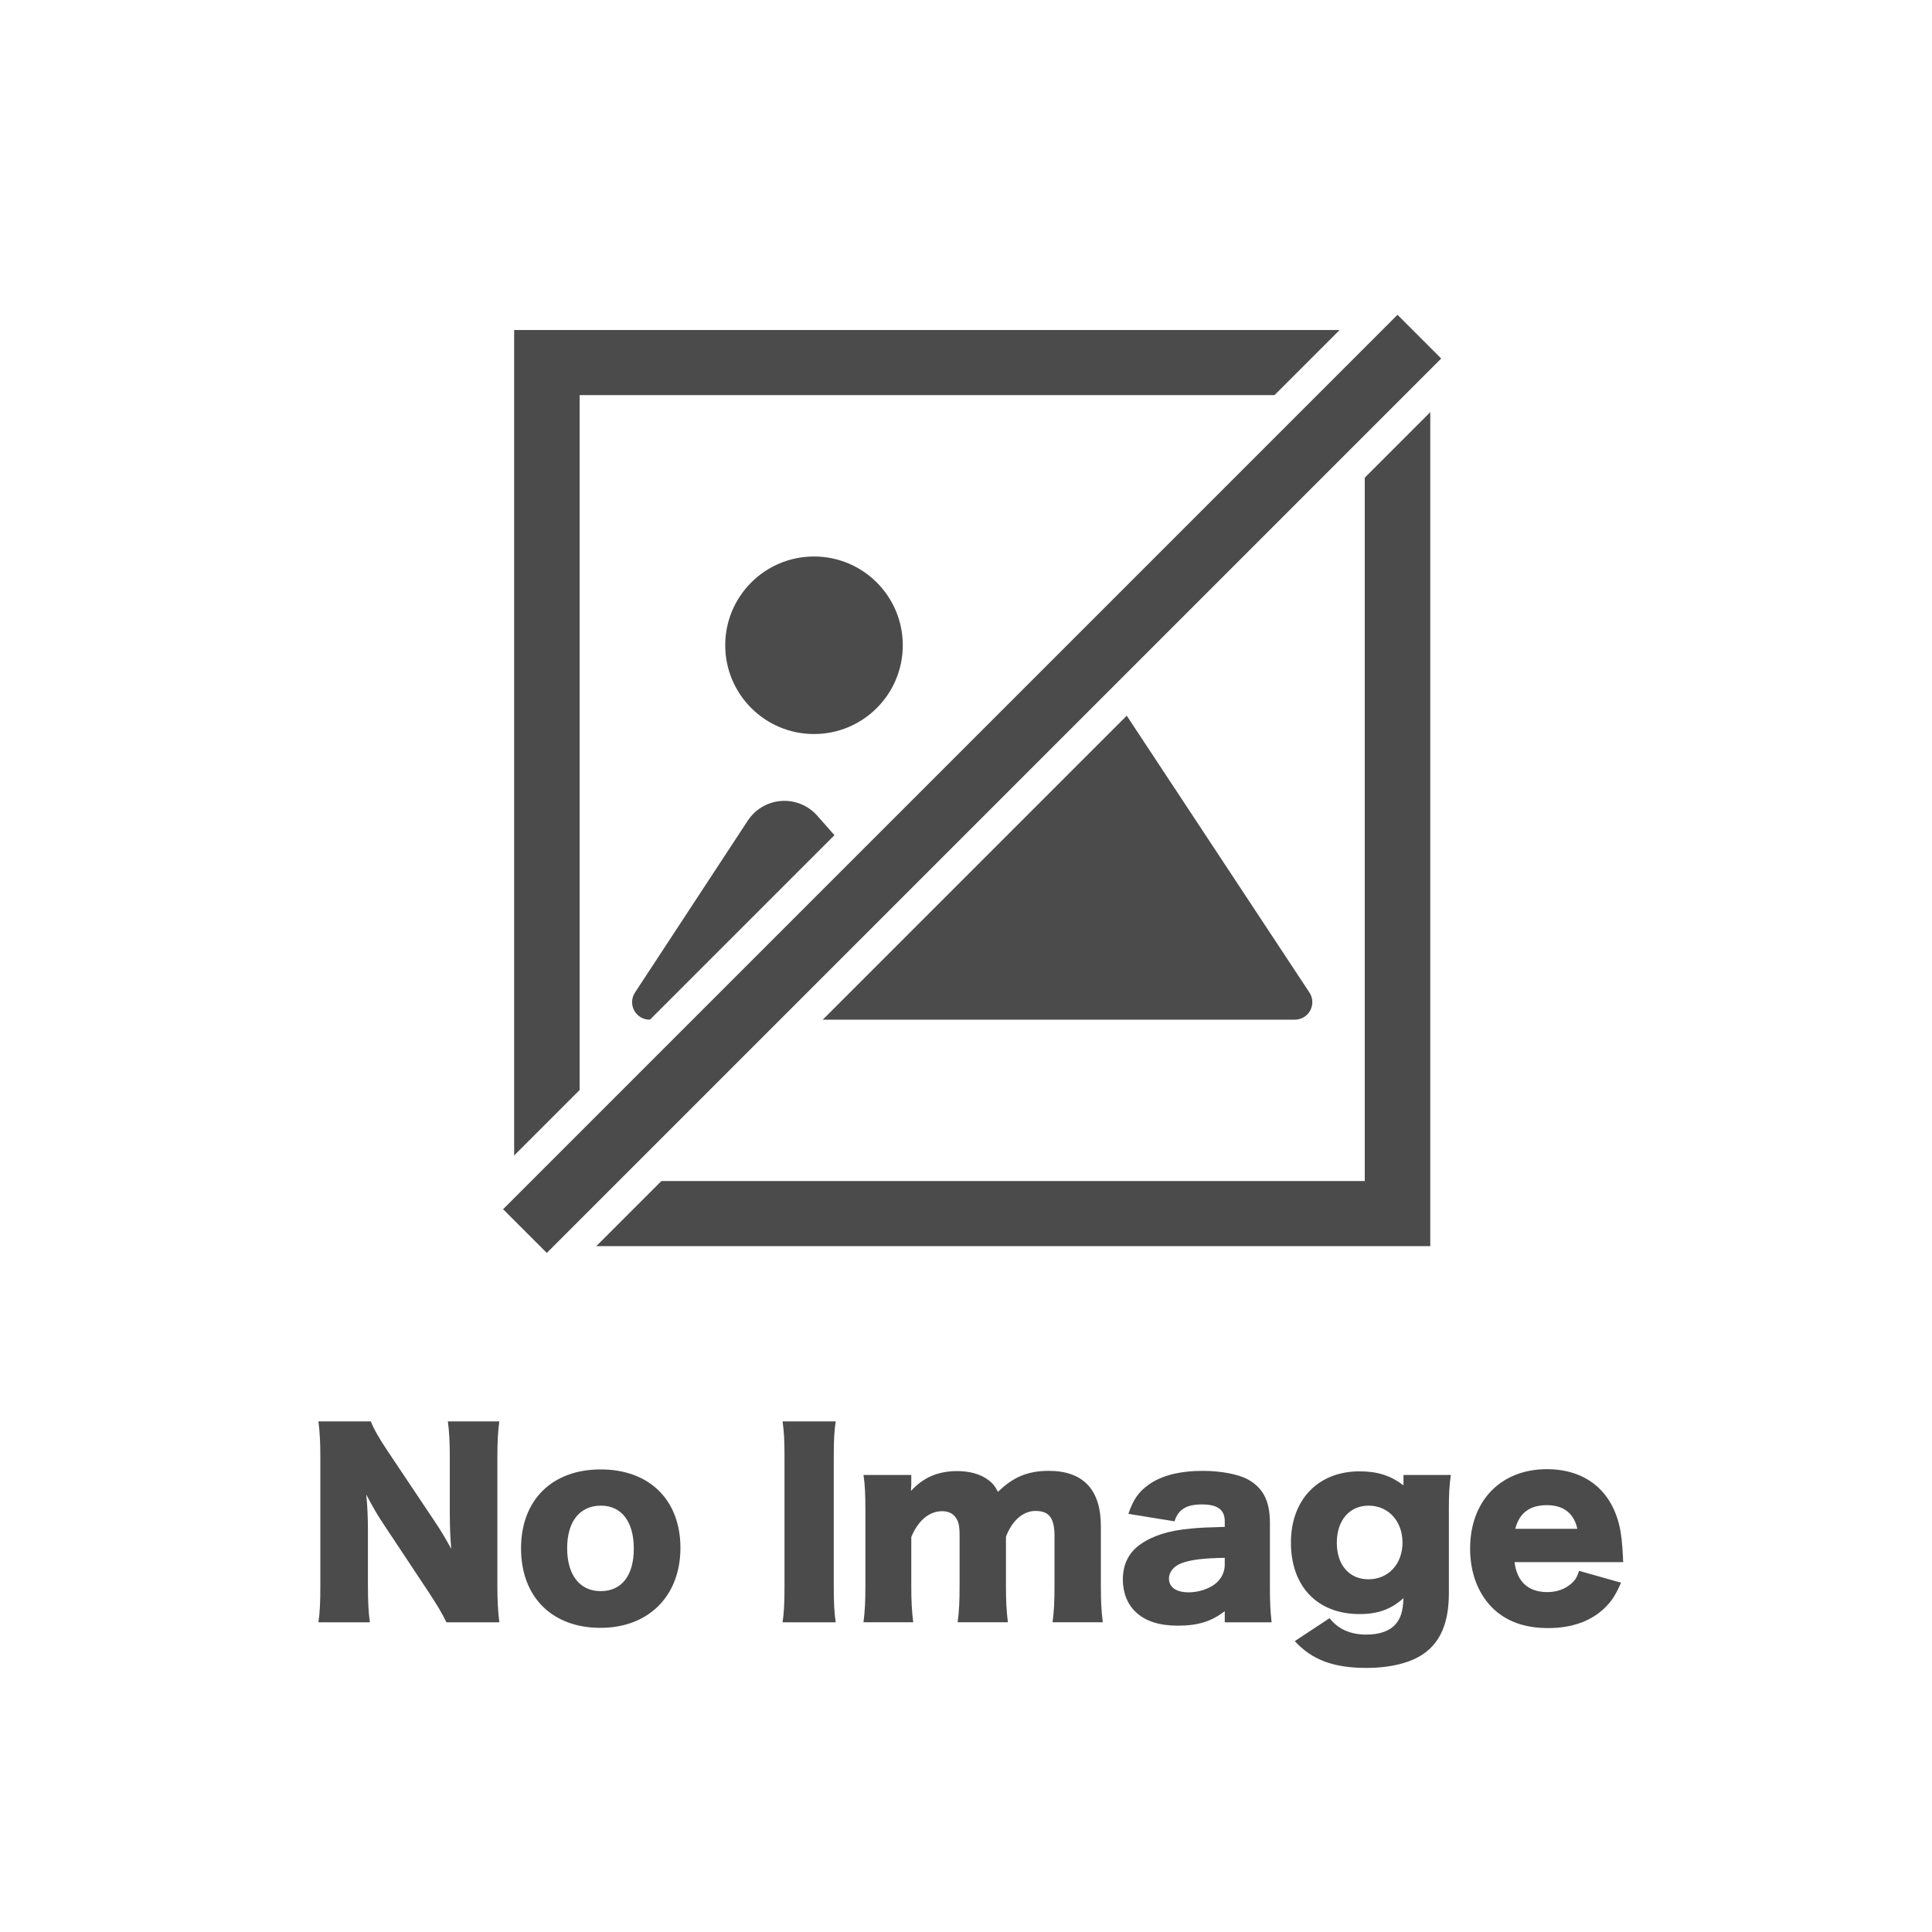
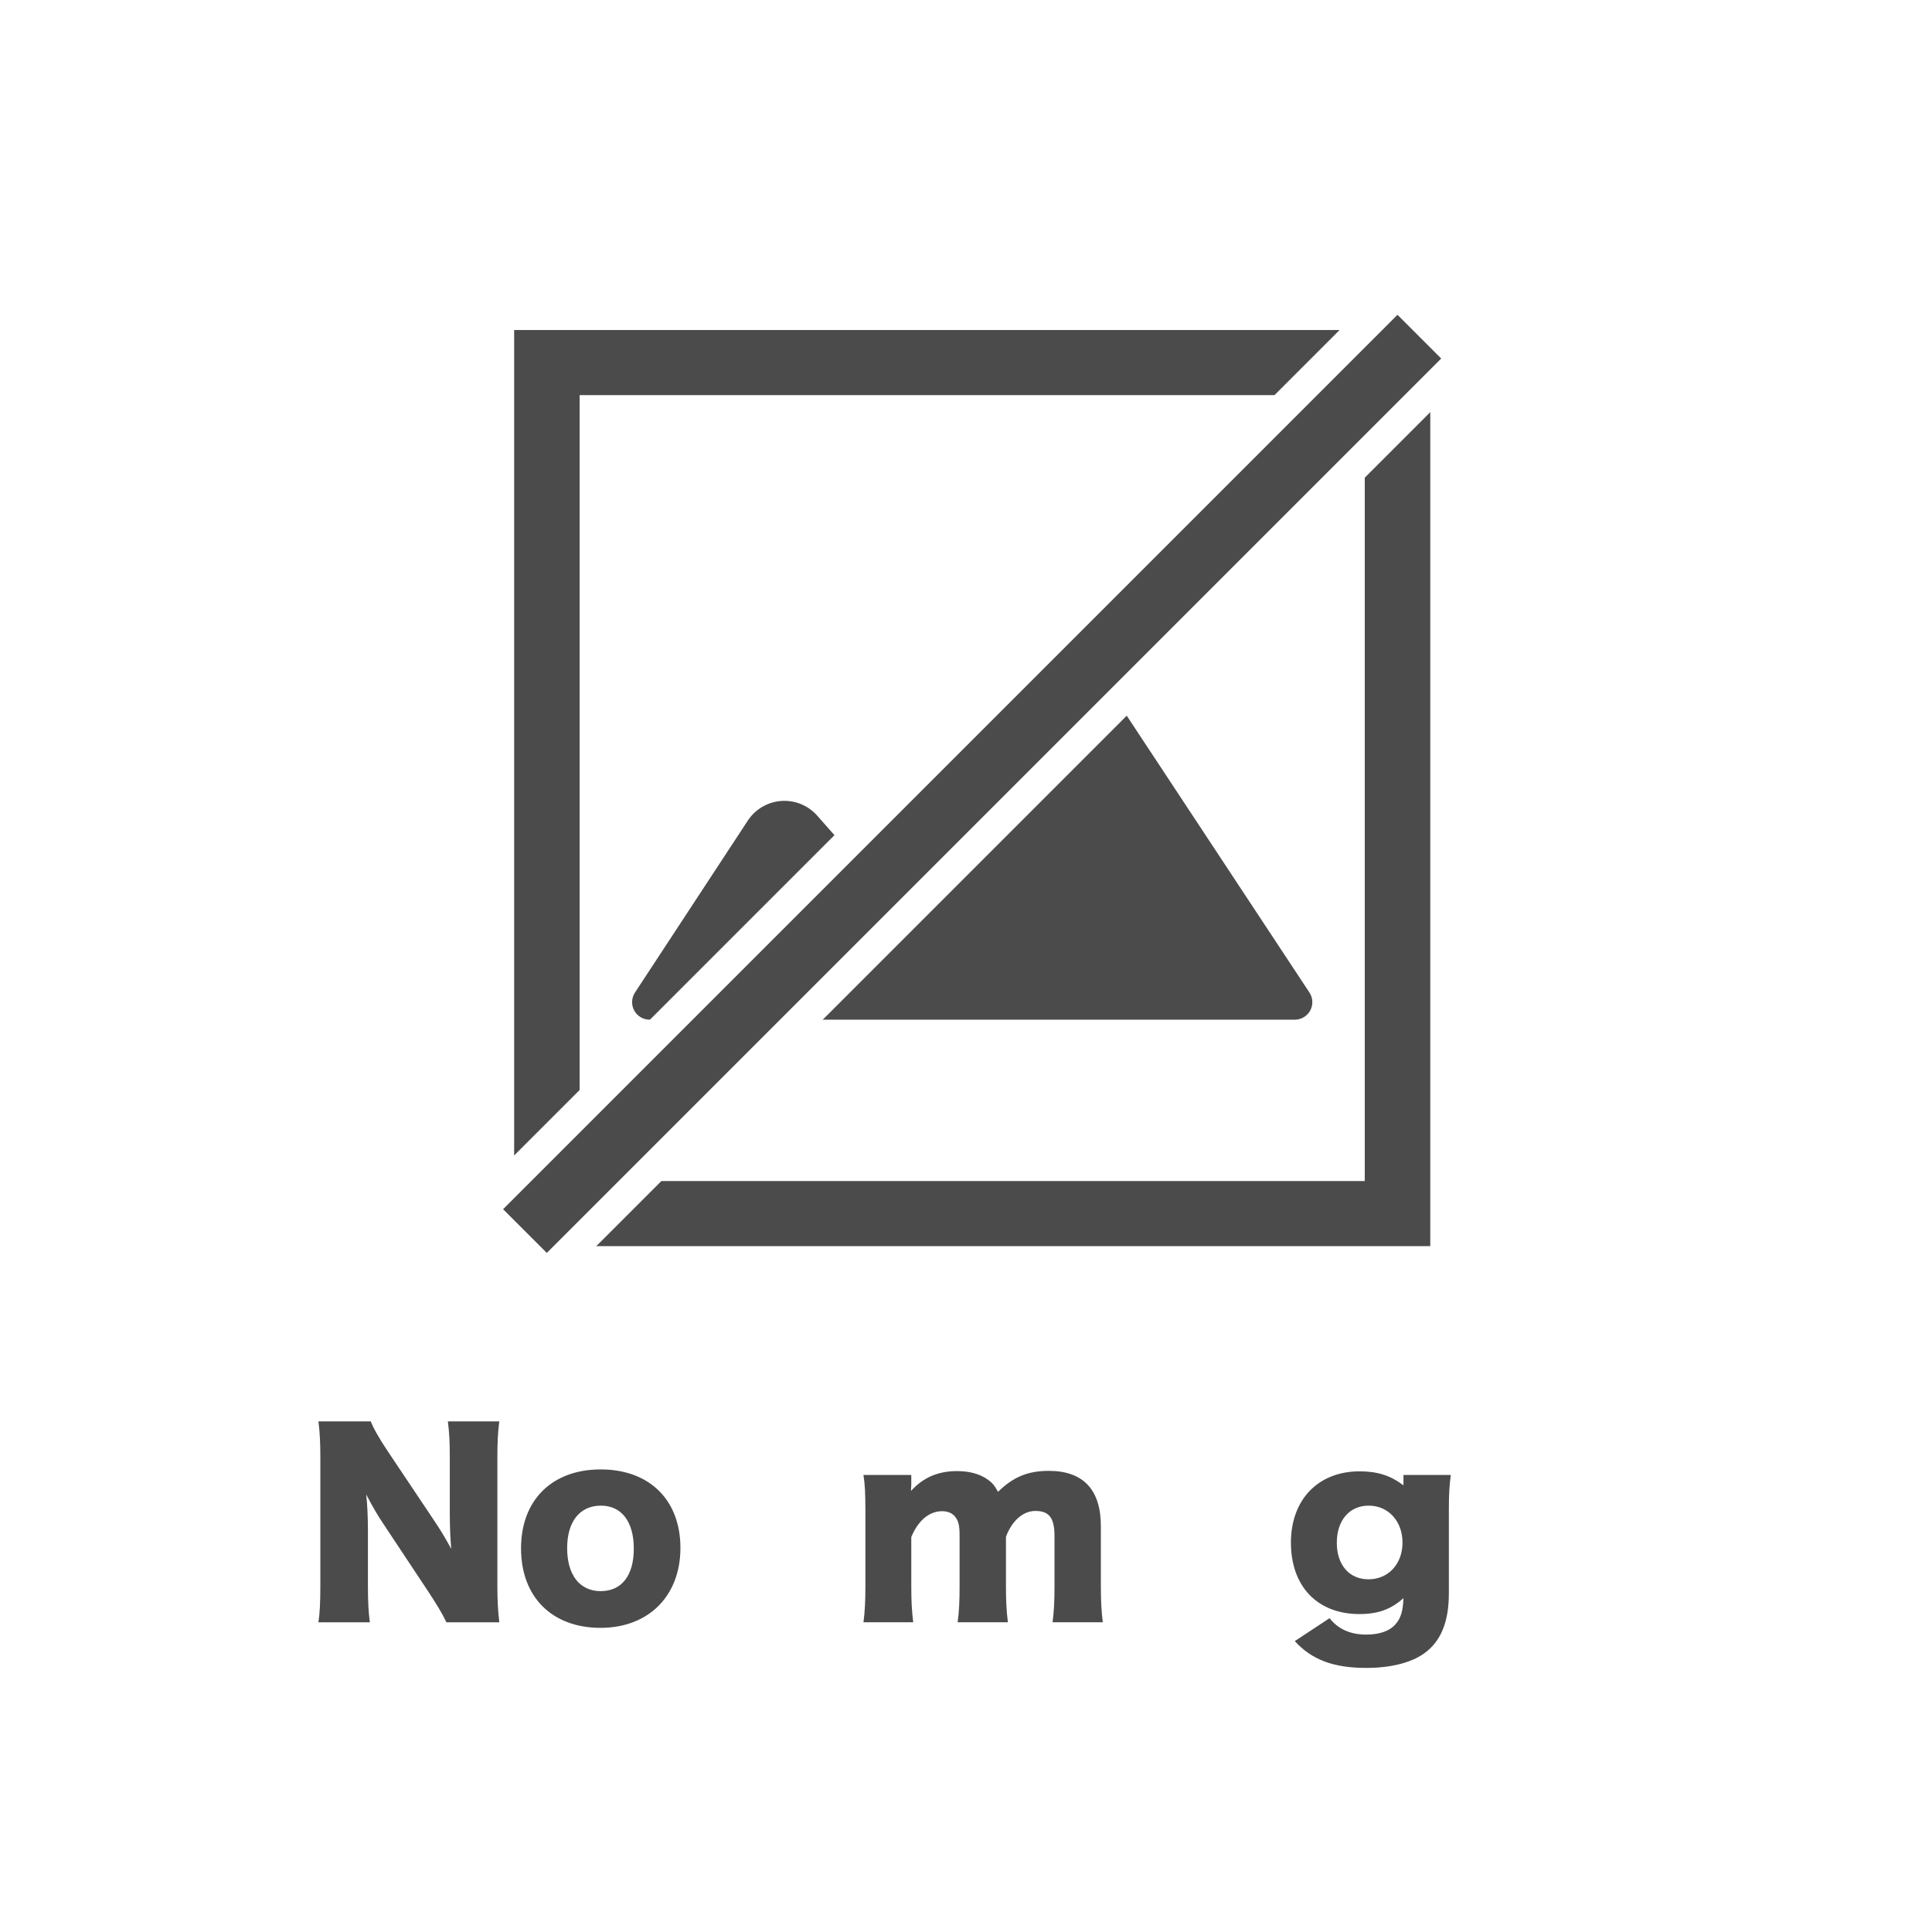
<svg xmlns="http://www.w3.org/2000/svg" version="1.1" id="レイヤー_1" x="0px" y="0px" viewBox="0 0 1600 1600" style="enable-background:new 0 0 1600 1600;" xml:space="preserve">
  <style type="text/css">
	.st0{fill:#FFFFFF;}
	.st1{fill:none;}
	.st2{fill:#4B4B4B;}
	.st3{fill:#4B4B4B;stroke:#FFFFFF;stroke-width:20;stroke-miterlimit:10;}
	.st4{fill:#4B4B4B;stroke:#FFFFFF;stroke-width:25;stroke-miterlimit:10;}
</style>
  <rect class="st0" width="1600" height="1600" />
  <g>
    <rect x="139.98" y="1107.61" class="st1" width="1321.02" height="283.39" />
    <path class="st2" d="M359.3,1258.91c5.8,8.6,9.6,15,14.4,23.8c-0.8-9.2-1.2-18.4-1.2-29.6v-45.6c0-13.2-0.4-21.2-1.6-30.4h42.6   c-1.2,9-1.6,17.4-1.6,30.4v106.2c0,12.2,0.6,21.4,1.6,29.8h-43.8c-3.6-7.6-8.2-15-15-25.4l-37-55.8c-5.4-8-8.8-14-14.4-24.6   c1,9,1.4,20,1.4,29.8v44.8c0,13.8,0.4,22.6,1.6,31.2h-42.6c1.2-7.8,1.6-16.6,1.6-31.4v-105.2c0-11.6-0.4-20.6-1.6-29.8h43.4   c2,5.4,6.4,13.4,14.2,25L359.3,1258.91z" />
    <path class="st2" d="M431.5,1282.31c0-40,25.6-65.4,66-65.4s66,25.4,66,65c0,39.8-26.4,66.2-66.2,66.2   C457.1,1348.1,431.5,1322.5,431.5,1282.31z M469.69,1282.11c0,22.2,10.4,35.6,27.8,35.6s27.4-13,27.4-35.2   c0-22.4-10.2-35.6-27.2-35.6C480.09,1246.91,469.69,1260.11,469.69,1282.11z" />
-     <path class="st2" d="M692.09,1177.11c-1.2,8.2-1.6,15-1.6,29.6v107.2c0,13.8,0.4,21.2,1.6,29.6h-44c1.2-7.8,1.6-16.2,1.6-29.6   v-107.2c0-15-0.4-20.8-1.6-29.6H692.09z" />
    <path class="st2" d="M715.09,1343.5c1.2-9.2,1.6-17.6,1.6-30.2v-61.6c0-15.2-0.4-22.4-1.6-30.2h39.6v8.4c0,0.8,0,0.8-0.2,2.8   c0,0,0,0.4,0,1c0,0.2,0,0.6,0,1c10.2-11.2,22.4-16.4,38.2-16.4c10.4,0,19,2.4,25.6,7.2c3.6,2.6,5.6,5,8.2,10   c12.4-12.2,24.6-17.4,42-17.4c28.6,0,43.2,15.6,43.2,45.8v49.6c0,12.4,0.4,20.6,1.6,30h-41.6c1.2-9.4,1.6-16.6,1.6-30.2v-41.2   c0-15-4.4-20.8-15.8-20.8c-10.2,0-19.4,8-24.4,21.4v40.8c0,12,0.4,20.4,1.6,30h-41.6c1.2-9,1.6-17.4,1.6-30.2v-41.2   c0-8.4-0.8-12.2-3.4-15.6c-2.2-3.2-6.2-5-11-5c-10.8,0-20,7.8-25.6,21.4v40.4c0,12.6,0.4,20.4,1.6,30.2H715.09z" />
-     <path class="st2" d="M1014.29,1259.91c0-9.6-5.8-14-19-14c-12.8,0-19.6,4.2-22.6,14l-38.2-6.2c4-11.8,8.4-18.2,16.8-24.2   c10.8-7.6,25.6-11.4,45-11.4c14.8,0,29.2,2.8,37,7c12.8,7,18.4,18,18.4,36v54c0,12.2,0.4,19.4,1.4,28.4h-38.8v-9.2   c-11.2,8.6-22.4,12-38.8,12c-15.2,0-26.6-3.6-34.6-11c-7.2-6.6-11-16.2-11-27.2c0-12.6,5-22.6,14.6-29.2   c10.2-7.2,23.6-11.4,41.6-13c7.8-0.8,13.8-1,28.2-1.4V1259.91z M1014.29,1290.11c-17.8,0.4-26.4,1.4-34.6,4   c-7.2,2.4-11.6,7.4-11.6,13.2c0,7.2,6,11.4,16.4,11.4c8.2,0,17.2-3,22.6-7.6c4.6-4,7.2-9.4,7.2-15.4V1290.11z" />
    <path class="st2" d="M1101.09,1340.1c7,9,17.2,13.6,30.4,13.6c11,0,19.6-3,24.4-8.8c4.2-4.8,6-10.8,6.4-21.4   c-10.2,9.2-21,13.2-36.4,13.2c-34.8,0-56.8-22.8-56.8-59.2c0-35.6,22.6-59,56.8-59c14.8,0,25.6,3.4,36.4,11.6c0-1.6,0-2.2,0-4.4   v-4.2h39.2c-1.2,9-1.6,16-1.6,27.8v70.2c0,24-6.8,40.2-20.8,50c-10.8,7.6-27.6,11.8-47.6,11.8c-27.2,0-45.2-6.8-59.2-22.2   L1101.09,1340.1z M1133.29,1307.91c16.4,0,28.2-12.6,28.2-30.4s-11.8-30.6-28-30.6c-16,0-26.4,12.2-26.4,30.8   C1107.09,1296.11,1117.49,1307.91,1133.29,1307.91z" />
-     <path class="st2" d="M1254.28,1293.71c2,16.2,11.4,24.8,27.2,24.8c8,0,15-2.6,20.2-7.4c3-2.8,4.4-5,6-10.2l34.8,9.8   c-4.6,10.4-7.6,15-13.2,20.6c-11.4,11.2-27.4,17-47.2,17c-19.6,0-35-5.6-46.4-17c-11.8-12-18.2-29-18.2-48.8   c0-39.6,25.4-65.8,63.6-65.8c31.2,0,53,17,60,46.8c1.6,6.4,2.4,14.8,3,26.2c0,0.8,0,2,0.2,4H1254.28z M1306.28,1266.11   c-2.8-12.8-11.4-19.6-25.2-19.6c-14.2,0-22.8,6.4-26.2,19.6H1306.28z" />
  </g>
  <path class="st3" d="M1213,1027" />
  <g>
    <path class="st2" d="M425.8,273.31V1032h758.69V273.31H425.8z M1130.25,978.09H480.03V327.22h650.21V978.09z" />
    <path class="st2" d="M537.96,844.45h534.36c5.34,0,10.24-2.93,12.77-7.63c2.53-4.69,2.28-10.4-0.67-14.85L918.61,570.72   c-6.71-10.18-18.09-16.29-30.28-16.29c-12.19,0.03-23.56,6.15-30.26,16.35L741.26,748.56l-64.47-73.07   c-7.48-8.47-18.49-12.98-29.75-12.17c-11.28,0.8-21.54,6.82-27.73,16.26l-93.46,142.42c-2.93,4.46-3.17,10.15-0.64,14.84   C527.73,841.53,532.63,844.45,537.96,844.45z" />
-     <path class="st2" d="M674.13,607.89c40.61,0,73.52-32.91,73.52-73.51s-32.91-73.52-73.52-73.52c-40.6,0-73.53,32.91-73.53,73.52   C600.61,574.99,633.53,607.89,674.13,607.89z" />
  </g>
  <rect x="268.59" y="611.09" transform="matrix(-0.707 0.707 -0.707 -0.707 1833.152 539.061)" class="st4" width="1072.68" height="76.2" />
  <g>
</g>
  <g>
</g>
  <g>
</g>
  <g>
</g>
  <g>
</g>
  <g>
</g>
  <g>
</g>
  <g>
</g>
  <g>
</g>
  <g>
</g>
  <g>
</g>
  <g>
</g>
  <g>
</g>
  <g>
</g>
  <g>
</g>
</svg>